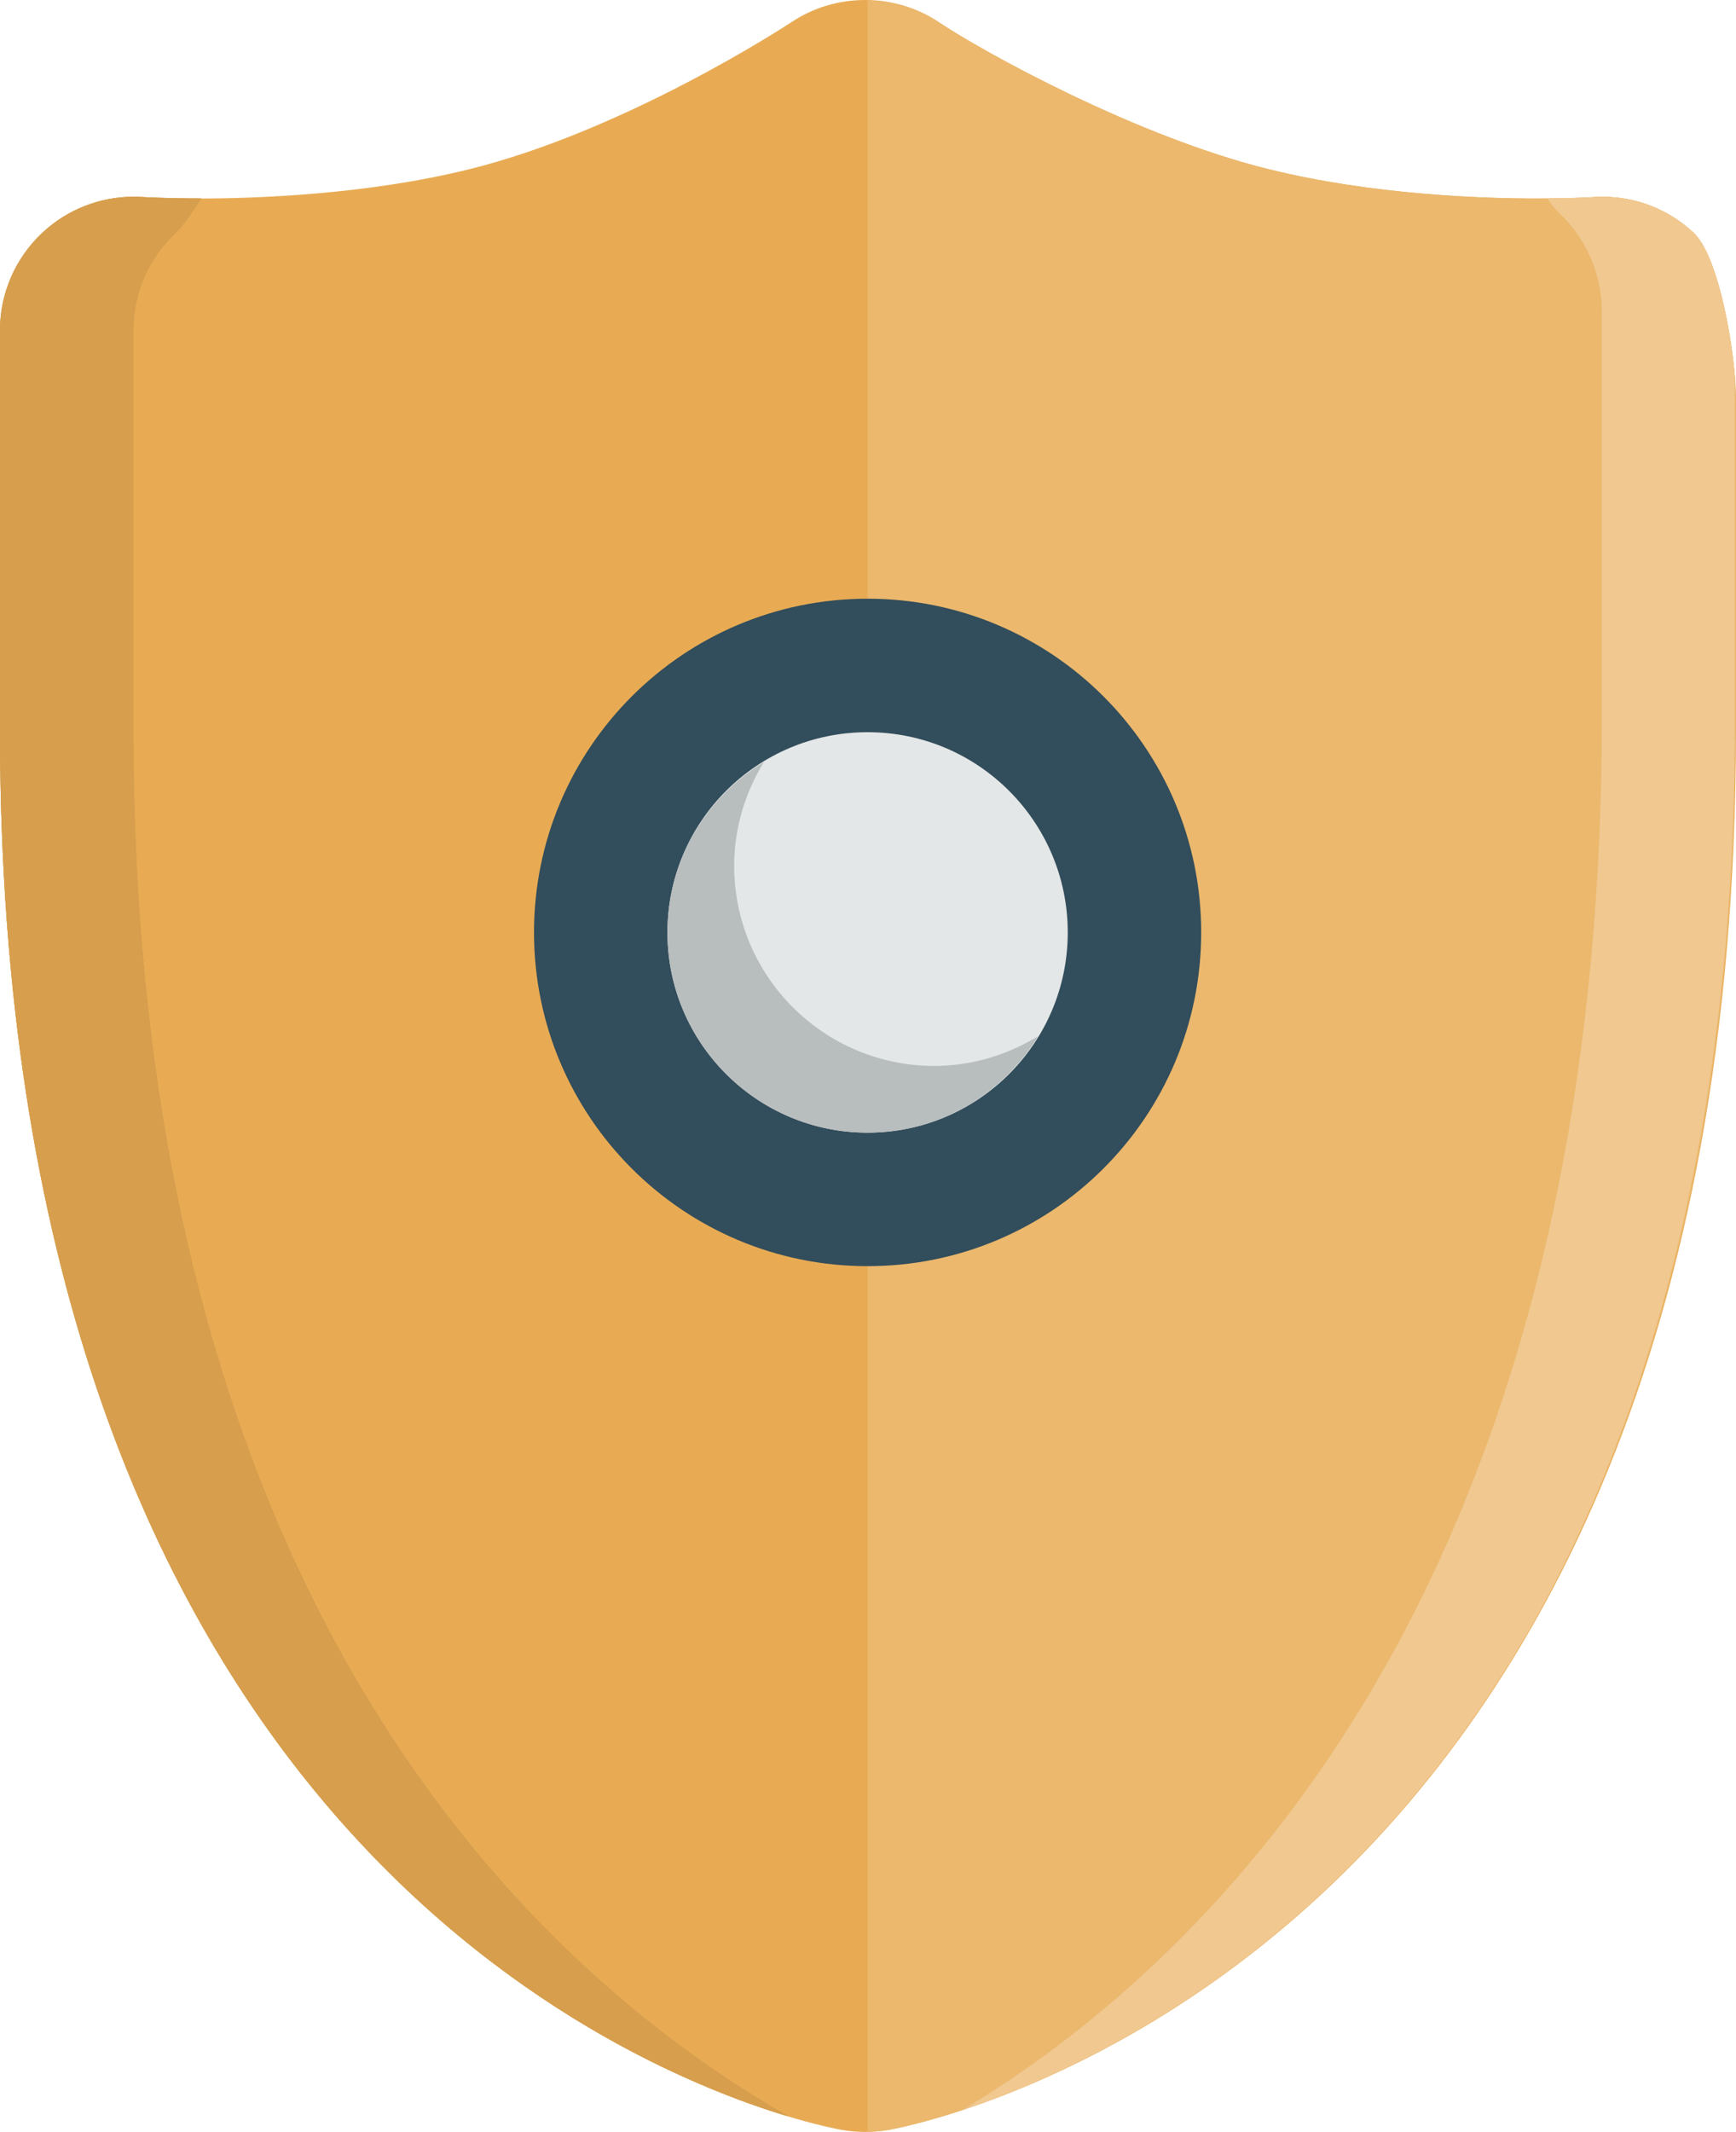
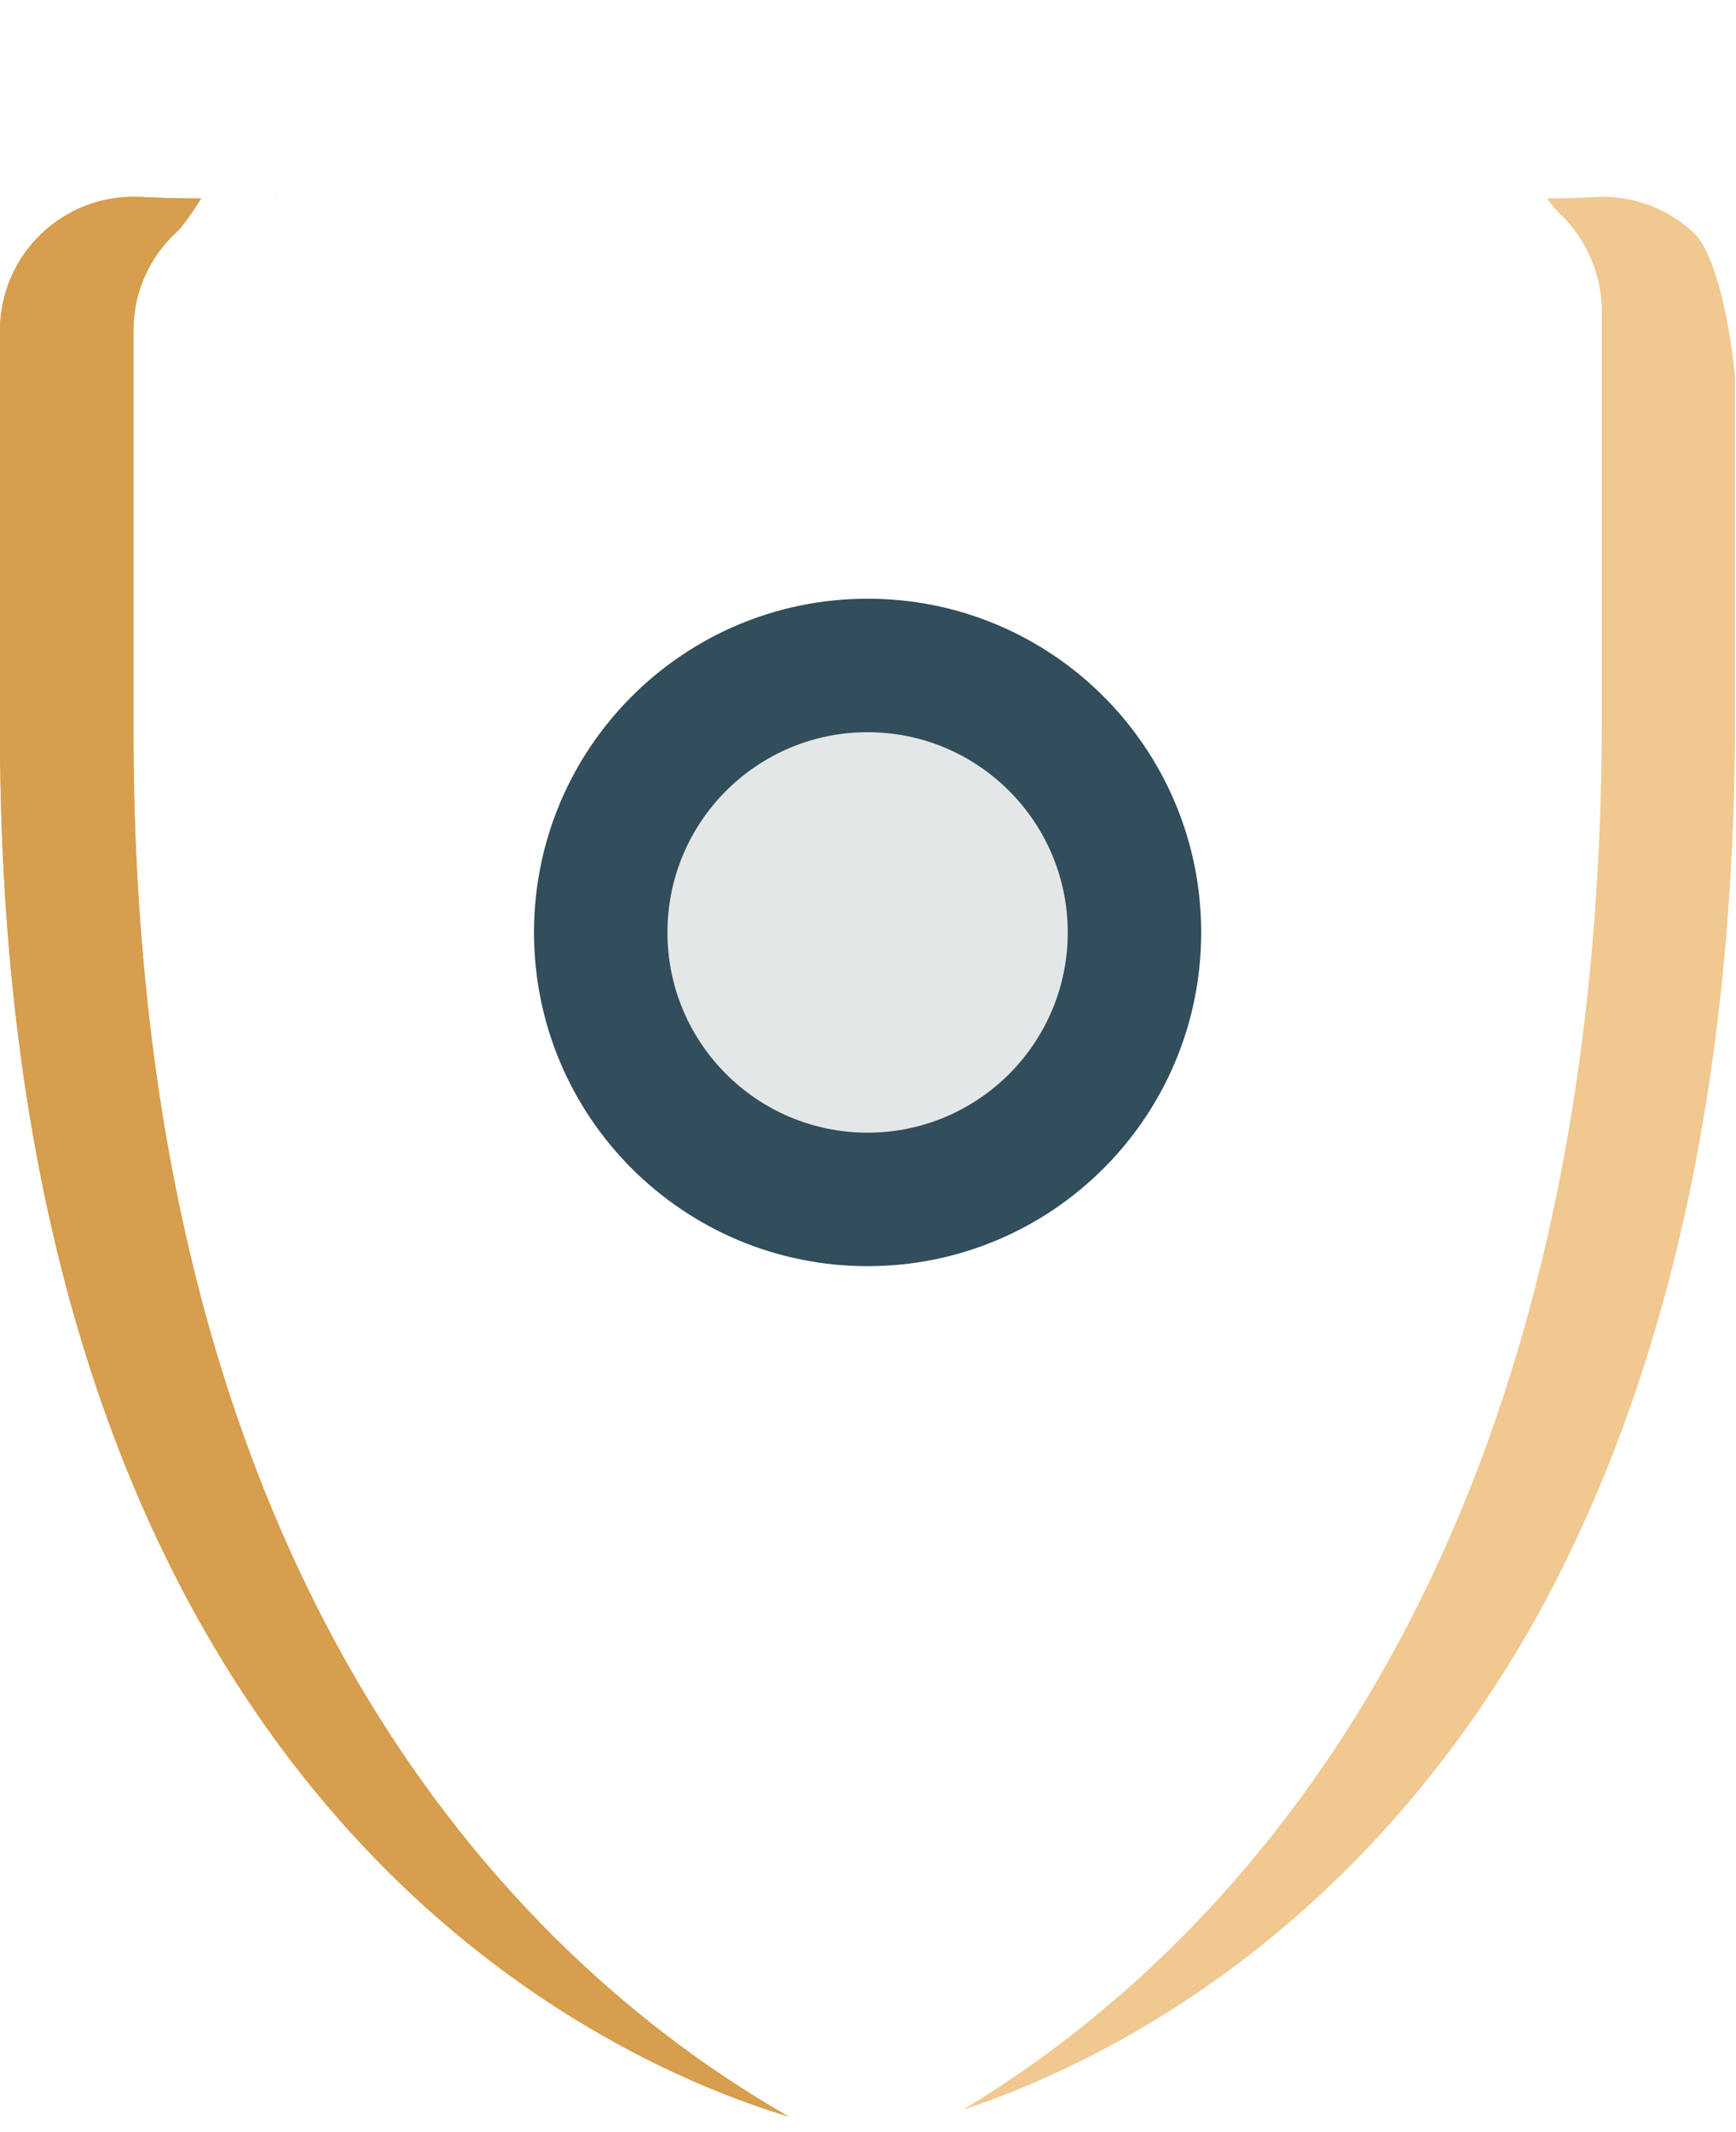
<svg xmlns="http://www.w3.org/2000/svg" version="1.1" id="Слой_1" x="0px" y="0px" width="26.02px" height="31.941px" viewBox="0 0 26.02 31.941" enable-background="new 0 0 26.02 31.941" xml:space="preserve">
-   <path fill="#E8AB54" d="M12.965,0c-0.387,0-0.773,0.111-1.109,0.336C11.774,0.39,9.371,1.961,7.019,2.539  C5.48,2.918,3.822,2.974,2.99,2.974c-0.503,0-0.824-0.02-0.855-0.021C2.091,2.95,2.047,2.948,2.003,2.948  c-0.506,0-0.996,0.191-1.368,0.54C0.231,3.865,0,4.395,0,4.947v6.002C0,29.437,12.098,31.818,12.611,31.91  c0.117,0.021,0.234,0.031,0.354,0.031s0.237-0.011,0.354-0.031c0.514-0.092,12.7-2.473,12.7-20.961V5.947  c0-0.554-0.23-2.083-0.637-2.461c-0.371-0.349-0.858-0.538-1.363-0.538c-0.046,0-0.093,0.002-0.139,0.005  c-0.027,0.002-0.35,0.021-0.853,0.021c-0.833,0-2.459-0.057-3.999-0.436c-1.989-0.488-4.285-1.756-4.953-2.203  C13.74,0.111,13.353,0,12.965,0L12.965,0z" />
-   <path fill="#EBB86D" d="M26.004,5.659c-0.055-0.676-0.271-1.848-0.621-2.172c-0.371-0.349-0.858-0.538-1.363-0.538  c-0.046,0-0.093,0.002-0.139,0.005c-0.027,0.002-0.35,0.021-0.853,0.021c-0.833,0-2.459-0.057-3.999-0.436  c-1.989-0.488-4.285-1.756-4.953-2.203c-0.324-0.217-0.697-0.323-1.072-0.33v31.933c0.105-0.002,0.211-0.009,0.314-0.027  c0.507-0.092,12.375-2.423,12.686-20.255V5.659z" />
  <path fill="#324D5B" d="M13.004,8.97c2.763,0,5,2.238,5,5c0,2.763-2.237,5-5,5c-2.762,0-5-2.237-5-5  C8.004,11.209,10.242,8.97,13.004,8.97z" />
  <path fill="#E4E7E7" d="M13.004,10.97c1.657,0,3,1.345,3,3c0,1.656-1.343,3-3,3s-3-1.344-3-3  C10.004,12.315,11.346,10.97,13.004,10.97z" />
  <g>
    <g>
      <path fill="#D69E4D" d="M4.143,2.941C4.137,2.942,4.135,2.942,4.131,2.942c0.001,0.002,0.002,0.012,0.004,0.012    C4.135,2.953,4.141,2.943,4.143,2.941z M2,10.949V4.947c0-0.553,0.23-1.082,0.635-1.459C2.751,3.38,2.88,3.185,3.016,2.973    c-0.009,0-0.019,0-0.025,0c-0.503,0-0.824-0.02-0.855-0.021C2.091,2.95,2.047,2.948,2.003,2.948c-0.506,0-0.996,0.191-1.368,0.54    C0.231,3.865,0,4.395,0,4.947v6.002C0,26.936,9.041,30.877,11.82,31.71C8.1,29.587,2,24.08,2,10.949z" />
    </g>
    <g>
      <path fill="#D69E4D" d="M4.143,2.941C4.137,2.942,4.135,2.942,4.131,2.942c0.001,0.002,0.002,0.012,0.004,0.012    C4.135,2.953,4.141,2.943,4.143,2.941z M2,10.949V4.947c0-0.553,0.23-1.082,0.635-1.459C2.751,3.38,2.88,3.185,3.016,2.973    c-0.009,0-0.019,0-0.025,0c-0.503,0-0.824-0.02-0.855-0.021C2.091,2.95,2.047,2.948,2.003,2.948c-0.506,0-0.996,0.191-1.368,0.54    C0.231,3.865,0,4.395,0,4.947v6.002C0,26.936,9.041,30.877,11.82,31.71C8.1,29.587,2,24.08,2,10.949z" />
    </g>
  </g>
-   <path fill="#B8BDBE" d="M14.004,15.97c-1.657,0-3-1.344-3-3c0-0.57,0.168-1.1,0.446-1.554c-0.864,0.526-1.446,1.469-1.446,2.554  c0,1.656,1.343,3,3,3c1.086,0,2.027-0.582,2.556-1.445C15.104,15.802,14.575,15.97,14.004,15.97z" />
  <path fill="#F0C890" d="M24.019,2.948c-0.046,0-0.093,0.002-0.139,0.005c-0.024,0.002-0.287,0.017-0.69,0.02  c0.062,0.091,0.125,0.167,0.184,0.223c0.404,0.382,0.635,0.916,0.635,1.477v6.074c0,13.015-5.844,18.619-9.58,20.864  c1.905-0.63,5.831-2.46,8.584-7.35c1.708-3.074,2.962-7.355,2.992-13.293v-5.31c-0.055-0.676-0.271-1.848-0.621-2.172  C25.011,3.138,24.524,2.948,24.019,2.948z" />
</svg>